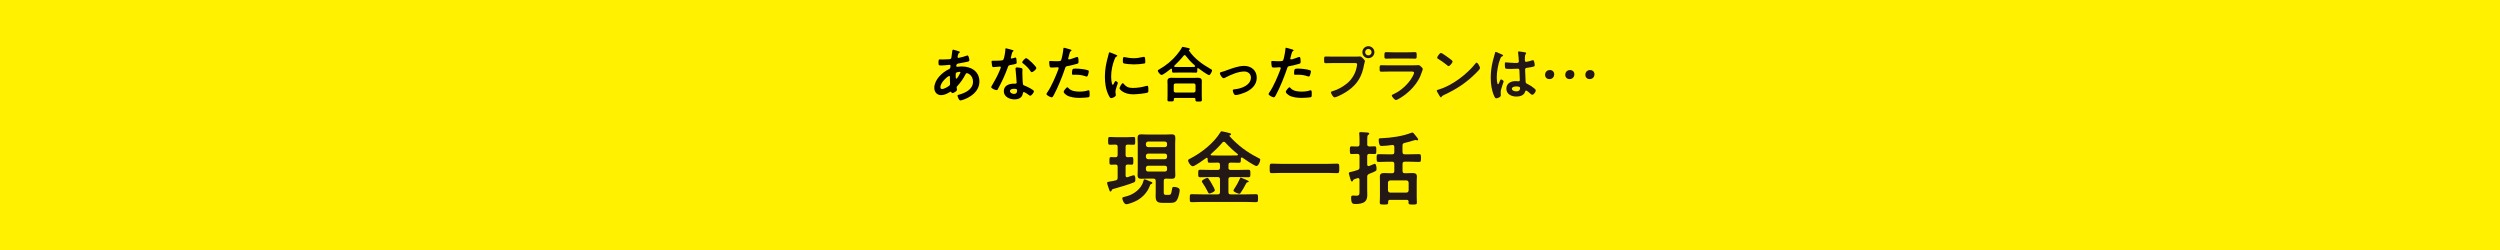
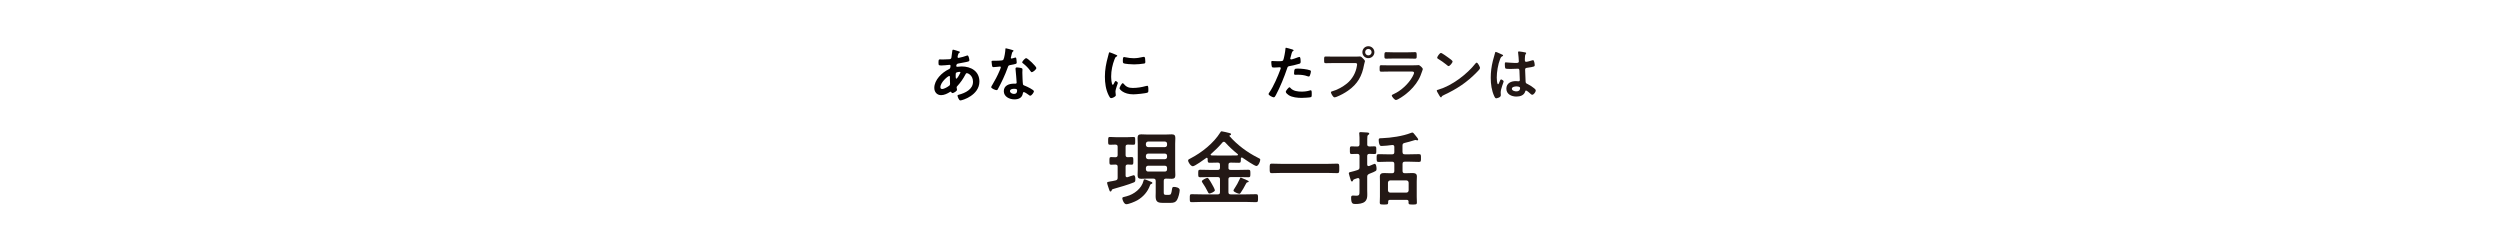
<svg xmlns="http://www.w3.org/2000/svg" id="_レイヤー_2" data-name="レイヤー 2" viewBox="0 0 1180 118.15">
  <defs>
    <style>
      .cls-1 {
        fill: #231815;
      }

      .cls-2 {
        fill: #fff100;
      }

      .cls-3 {
        fill: #040000;
      }
    </style>
  </defs>
  <g id="_レイヤー_1-2" data-name="レイヤー 1">
    <g>
-       <rect class="cls-2" width="1180" height="118.15" />
      <g>
        <path class="cls-3" d="M451.83,24c.77.23,1.23.31,1.23.6,0,.17-.17.29-.29.37-.37.23-.46.37-.63,1.05-.03.17-.17.77-.17.88,0,.23.17.43.4.43.08,0,.34-.06.43-.08,1.08-.23,2.34-.54,3.36-.94.14-.06.31-.14.48-.14.68,0,.91,2.17.91,2.28,0,.54-.68.65-1.4.8-1.11.26-2.88.6-4.02.77-.66.12-.77.83-.77,1.14,0,.26.26.37.46.37.06,0,.14-.03.23-.03.57-.06,1.28-.14,1.85-.14,4.42,0,8.38,2.25,8.38,7.13,0,6.47-8.07,8.92-9.01,8.92-.63,0-1.31-1.74-1.31-2.28,0-.31.31-.34.63-.43,2.99-.8,6.67-2.51,6.67-6.1,0-3.16-2.51-4.08-2.85-4.08-.43,0-.6.37-.77.71-1.08,2.05-2.25,3.71-3.82,5.44-.17.17-.29.31-.29.57,0,.09.14.91.17,1.05v.14c0,.54-1.54,1.51-2.17,1.51-.26,0-.4-.17-.48-.4-.06-.14-.11-.28-.31-.28-.11,0-.2.06-.31.11-1.23.8-2.74,1.54-4.22,1.54-2,0-3.22-1.51-3.22-3.42,0-3.79,3.62-7.27,6.84-8.81.17-.09.83-.23.83-1.6,0-.31-.2-.48-.48-.48-.11,0-.51.06-.63.06-1.05.09-2.11.23-3.16.23-1.25,0-1.42,0-1.42-1.34,0-1.43.17-1.51.68-1.51.48,0,.97.03,1.48.03.97,0,1.94-.03,2.91-.11.29-.03.54-.03.77-.26.23-.23.26-.48.29-.77.14-1,.26-2,.4-3.02.03-.26.14-.46.46-.46.2,0,1.57.46,1.88.54ZM443.87,41.16c0,.54.26.85.8.85,1,0,2.65-1,3.42-1.6.28-.23.34-.54.34-.88,0-.26-.09-1.45-.09-2.34,0-.29.03-.57.03-.83s-.06-.49-.34-.49c-.6,0-4.16,2.96-4.16,5.27ZM451.37,34.26c-.31.2-.29.77-.29,1.4v.34c0,.46.03,1.14.29,1.14.48,0,1.54-2.05,1.77-2.51.06-.11.17-.31.17-.46,0-.2-.2-.26-.37-.26-.4,0-1.25.14-1.57.34Z" />
        <path class="cls-3" d="M477.93,23.63c.14.06.46.14.46.34s-.2.31-.46.51c-.23.2-.43,1.2-.51,1.51-.09.23-.31,1.14-.31,1.28,0,.2.11.37.31.37s1.37-.34,1.62-.43c.08-.03.2-.06.29-.06.34,0,.37.51.43.86.06.4.14,1.11.14,1.51,0,.63-.34.68-2.96,1.17-1.03.17-1,.37-1.34,1.31-1.25,3.51-2.88,6.9-4.65,10.15-.17.29-.26.4-.57.4-.63,0-2.54-.83-2.54-1.42,0-.26.37-.8.51-1.03,1.17-1.91,2.54-4.53,3.39-6.58.14-.31.66-1.51.66-1.74,0-.17-.14-.37-.4-.37-.23,0-2.42.28-3.08.28-.48,0-.6-.26-.71-.91-.06-.34-.2-1.37-.2-1.65,0-.37.2-.46.51-.46h1.31c.97,0,1.97-.03,2.94-.14.37-.06.63-.08.86-.46.43-.71.91-3.88.91-4.79,0-.2,0-.48.26-.48.31,0,2.68.68,3.13.83ZM482.04,32.12c.31.09.57.26.57.6,0,.06-.06.91-.06,1.51,0,.83.14,4.93.29,5.53.08.43.46.54.88.71.09.03.2.09.29.11.66.26,4.02,1.82,4.02,2.51,0,.46-1.05,2.08-1.77,2.08-.29,0-.54-.26-.74-.4-.43-.31-1.82-1.31-2.28-1.31-.31,0-.43.4-.46.66-.34,2.08-2.02,2.79-3.96,2.79-2.31,0-5.02-1.23-5.02-3.88s2.48-3.54,4.73-3.54h.74c.34,0,.6-.14.6-.48,0-.91-.43-5.04-.51-6.16,0-.14-.03-.26-.03-.4,0-.46.26-.63.68-.63.54,0,1.51.17,2.02.29ZM476.71,42.99c0,.88,1.14,1.34,1.88,1.34,1.03,0,1.48-.54,1.48-1.54,0-.57-.03-.88-1.45-.88-.68,0-1.91.17-1.91,1.08ZM489.16,32.1c0,.68-1.62,1.97-2.14,1.97-.29,0-.48-.31-.63-.51-.88-1.34-2.28-2.71-3.56-3.68-.11-.08-.37-.26-.37-.46,0-.4,1.31-1.97,1.91-1.97.71,0,4.79,3.9,4.79,4.65Z" />
-         <path class="cls-3" d="M504.72,23.2c.26.08,1.05.28,1.05.6,0,.14-.17.23-.26.29-.43.26-.46.37-.66,1-.09.31-.68,2.39-.68,2.54,0,.26.2.43.43.43.51,0,2.74-.83,3.31-1.05.2-.09.4-.14.6-.14.57,0,.57,1.74.57,2.17,0,.48-.06.88-.54,1.03-1.4.46-3.22.83-4.67,1.11-.83.17-.91.31-1.17,1.11-1.28,3.85-3.39,9.04-5.3,12.57-.37.68-.6,1.08-1.03,1.08-.46,0-2.42-.91-2.42-1.54,0-.29.31-.71.48-.94,1.8-2.57,3.93-7.53,5.05-10.55.06-.17.23-.6.23-.74,0-.29-.23-.43-.51-.43-.4,0-1.65.14-2.54.14-.57,0-1.03.03-1.2-.51-.11-.37-.23-1.65-.23-2.08,0-.31.08-.51.43-.51.26,0,1.45.11,2.68.11,1.82,0,2.25-.03,2.51-.46.34-.57,1.03-4.36,1.05-5.19.03-.43.03-.71.31-.71.26,0,2.14.57,2.51.68ZM504.32,41.59c1.25,1.4,3.42,1.65,5.16,1.65,1.48,0,2.65-.14,4.05-.57.09-.03.2-.06.29-.06.48,0,.48.66.48,1.79,0,.57.03,1.23-.31,1.43-.51.23-3.73.37-4.45.37-1.88,0-4.5-.23-6.1-1.28-.46-.31-1.4-1.03-1.4-1.62,0-.43,1.31-2.11,1.77-2.11.2,0,.4.26.51.4ZM507.8,32.38c1.51,0,4.3.26,5.73.8.26.09.4.26.4.57,0,.43-.34,1.6-.54,2-.11.26-.23.37-.51.37-.2,0-.4-.06-.6-.14-1.43-.54-2.99-.71-4.53-.71-.37,0-.71.03-1.08.03-.57,0-.71-.14-.71-.63,0-2.45.51-2.28,1.85-2.28Z" />
        <path class="cls-3" d="M526.78,25.88c.23.09.57.2.57.48,0,.17-.11.2-.4.37-.48.26-.6.51-.88,1.23-1,2.54-1.6,5.39-1.6,8.09,0,.54.11,3.99.77,3.99.26,0,.66-.83.77-1.11.17-.37.34-.68.6-.68.29,0,1.03.6,1.03.91,0,.26-1.14,2.85-1.14,4.13,0,.29.09.94.11,1.2.03.14.06.31.06.43,0,.71-1.62,1.4-2.22,1.4-.49,0-.83-.63-1.2-1.4-1.34-2.71-1.74-5.76-1.74-8.75,0-3.33.57-6.24,1.45-9.43.14-.48.29-.94.37-1.43.06-.26.11-.63.43-.63.23,0,2.62,1.03,3.02,1.2ZM530.32,39.51c1.23,1.51,2.42,2,4.33,2,2.14,0,4.22-.34,6.27-.91.14-.06.43-.11.6-.11.46,0,.51.68.51,2.14,0,.34.03.85-.34,1.05-.8.43-5.62.85-6.75.85-4.62,0-6.53-2.39-6.53-2.85,0-.4,1-2.42,1.54-2.42.17,0,.29.14.37.26ZM531.34,27.05c1.17.26,2.54.43,3.73.43,1.42,0,2.94-.23,4.33-.57.14-.03.34-.08.51-.08.4,0,.51.34.57.68.06.51.11,1.03.11,1.54,0,.6,0,.83-.54.94-1.14.23-3.59.4-4.79.4-.88,0-4.39-.17-4.99-.57-.31-.2-.29-.8-.29-1.11,0-1.37.14-1.8.6-1.8.2,0,.51.09.74.14Z" />
-         <path class="cls-3" d="M553.17,32.72c0-.17-.09-.34-.29-.34-.11,0-.17.03-.23.09-.68.57-3.68,2.91-4.36,2.91-.6,0-1.8-1.4-1.8-2,0-.34.51-.57.77-.71,3.11-1.74,6.01-4.13,8.24-6.87.74-.88,1.77-2.25,2.31-3.28.08-.2.2-.4.46-.4.37,0,2.28.48,2.76.6.23.06.57.14.57.43,0,.2-.17.34-.34.4-.08.06-.14.11-.14.2,0,.06.03.08.06.14,2.54,3.73,6.21,6.38,10.12,8.61.57.31.8.43.8.71,0,.51-.86,2.25-1.4,2.25-.63,0-4.28-2.62-4.96-3.16-.11-.09-.2-.14-.34-.14-.26,0-.28.26-.28.46v.54c0,.66-.03,1.14-.57,1.14-.91,0-1.85-.06-2.76-.06h-5.27c-.94,0-1.85.06-2.76.06-.6,0-.57-.63-.57-1.25v-.31ZM554.71,46.21c-.46,0-.66.17-.66.63v.29c0,.77-.43.74-1.54.74s-1.48.03-1.48-.71c0-.11.06-1.74.06-2.08v-5.1c0-.57-.06-1.14-.06-1.68,0-1.34.8-1.6,2-1.6.68,0,1.4.06,2.11.06h8.01c.71,0,1.42-.06,2.14-.06,1.17,0,1.97.26,1.97,1.57,0,.57-.03,1.14-.03,1.71v5.16c0,.68.06,1.6.06,2.05,0,.74-.4.74-1.51.74s-1.54,0-1.54-.71v-.37c0-.4-.14-.63-.66-.63h-8.86ZM563.49,43.67c.48-.06.74-.31.8-.8v-2.68c-.06-.51-.31-.74-.8-.8h-8.69c-.48.06-.74.28-.8.8v2.68c.06.48.31.74.8.8h8.69ZM559.16,26c-.2,0-.31.11-.46.26-1.4,1.77-2.82,3.19-4.42,4.76-.08.09-.11.14-.11.26,0,.2.17.29.34.29.66.03,1.31.06,2,.06h5.27c1.85,0,2.31.03,2.31-.4,0-.26-.31-.51-.71-.88-.11-.09-.2-.17-.31-.26-1.2-1.08-2.45-2.51-3.45-3.82-.11-.11-.23-.26-.46-.26Z" />
-         <path class="cls-3" d="M576.43,34.01c.94-.23,1.71-.51,2.62-.86,2.54-.91,5.53-2.05,8.21-2.05,3.33,0,5.93,2.14,5.93,5.59s-2.59,5.7-5.59,6.98c-1,.43-3.33,1.2-4.39,1.2-.94,0-1.34-1.94-1.34-2.17,0-.48.54-.54.91-.57,1.68-.17,3.36-.6,4.87-1.43,1.51-.86,2.79-2.25,2.79-4.08s-1.45-2.88-3.19-2.88c-2.77,0-6.47,1.57-8.89,2.88-.23.14-.48.29-.8.29-.74,0-1.77-1.71-1.77-2.31,0-.37.31-.51.63-.6Z" />
        <path class="cls-3" d="M609.55,23.2c.26.08,1.05.28,1.05.6,0,.14-.17.23-.26.29-.43.26-.46.37-.66,1-.08.31-.68,2.39-.68,2.54,0,.26.2.43.43.43.51,0,2.74-.83,3.31-1.05.2-.09.4-.14.6-.14.57,0,.57,1.74.57,2.17,0,.48-.06.88-.54,1.03-1.4.46-3.22.83-4.67,1.11-.83.17-.91.31-1.17,1.11-1.28,3.85-3.39,9.04-5.3,12.57-.37.68-.6,1.08-1.03,1.08-.46,0-2.42-.91-2.42-1.54,0-.29.31-.71.48-.94,1.8-2.57,3.93-7.53,5.04-10.55.06-.17.23-.6.23-.74,0-.29-.23-.43-.51-.43-.4,0-1.65.14-2.54.14-.57,0-1.03.03-1.2-.51-.11-.37-.23-1.65-.23-2.08,0-.31.09-.51.43-.51.26,0,1.45.11,2.68.11,1.82,0,2.25-.03,2.51-.46.34-.57,1.03-4.36,1.05-5.19.03-.43.03-.71.31-.71.26,0,2.14.57,2.51.68ZM609.15,41.59c1.25,1.4,3.42,1.65,5.16,1.65,1.48,0,2.65-.14,4.05-.57.09-.03.2-.06.29-.06.49,0,.49.66.49,1.79,0,.57.03,1.23-.31,1.43-.51.23-3.73.37-4.45.37-1.88,0-4.5-.23-6.1-1.28-.46-.31-1.4-1.03-1.4-1.62,0-.43,1.31-2.11,1.77-2.11.2,0,.4.26.51.4ZM612.63,32.38c1.51,0,4.3.26,5.73.8.26.09.4.26.4.57,0,.43-.34,1.6-.54,2-.11.26-.23.37-.51.37-.2,0-.4-.06-.6-.14-1.42-.54-2.99-.71-4.53-.71-.37,0-.71.03-1.08.03-.57,0-.71-.14-.71-.63,0-2.45.51-2.28,1.85-2.28Z" />
        <path class="cls-1" d="M640.5,26.71c.49,0,1.17-.06,1.43-.06.57,0,1,.54,1.37.91.26.26.97.94.97,1.31,0,.26-.23.54-.43,1.65-.94,5.36-3.05,9.12-7.55,12.26-1.65,1.17-3.59,2.2-5.47,2.94-.26.08-.66.23-.94.23-.68,0-1.68-1.91-1.68-2.37,0-.31.26-.4.51-.46,2.42-.66,5.13-2.14,7.1-3.76,2.48-2.05,4.19-5.1,4.65-8.29.03-.2.09-.54.09-.71,0-.54-.49-.6-1-.6h-10.15c-1.2,0-2.37.06-3.56.06-.86,0-.86-.26-.86-1.54s-.03-1.62.8-1.62c1.23,0,2.45.06,3.68.06h11.06ZM648.71,24.63c0,1.57-1.28,2.82-2.85,2.82s-2.82-1.25-2.82-2.82,1.25-2.82,2.82-2.82,2.85,1.25,2.85,2.82ZM644.35,24.63c0,.86.68,1.51,1.51,1.51s1.54-.66,1.54-1.51-.68-1.54-1.54-1.54-1.51.68-1.51,1.54Z" />
        <path class="cls-1" d="M666.46,30.84c.66,0,1.97,0,2.57-.06.14-.03.37-.06.51-.06.6,0,2.02,1.37,2.02,1.88,0,.2-.23.74-.37,1.17-.46,1.37-.91,2.56-1.65,3.85-1.42,2.54-3.62,4.93-5.9,6.73-.8.66-3.88,2.85-4.76,2.85-.66,0-1.97-1.62-1.97-2.11,0-.34.71-.6,1-.74,3.42-1.54,6.93-4.82,8.75-8.1.2-.37.77-1.48.77-1.85,0-.68-.77-.63-1.23-.63h-10.6c-1.2,0-2.39.06-3.62.06-.8,0-.8-.29-.8-1.4,0-1.45.03-1.65.83-1.65,1.2,0,2.42.06,3.65.06h10.8ZM664.55,24.69c1.17,0,2.62-.08,3.36-.08s.77.31.77,1.74c0,.97,0,1.34-.77,1.34-1.14,0-2.25-.06-3.36-.06h-6.98c-1.11,0-2.22.06-3.33.06-.8,0-.8-.34-.8-1.4,0-1.34.06-1.68.77-1.68.8,0,2.25.08,3.36.08h6.98Z" />
        <path class="cls-1" d="M698.58,32.1c0,.48-1.14,1.6-1.51,1.97-4.62,4.76-9.46,7.95-15.48,10.75-.94.46-.97.48-1.2.97-.06.11-.14.17-.28.17-.31,0-.91-1.14-1.11-1.48-.17-.28-.85-1.42-.85-1.71,0-.31.51-.37.88-.49,6.3-1.85,13.43-7.24,17.47-12.4.11-.14.29-.31.49-.31.57,0,1.6,2.11,1.6,2.54ZM683.87,27.39c.37.26,1.74,1.2,1.74,1.62,0,.66-1.34,2.19-1.88,2.19-.23,0-.77-.43-1.14-.77-.8-.71-2.76-2.02-3.79-2.65-.23-.14-.46-.29-.46-.54,0-.43,1.14-2.25,1.8-2.25.46,0,3.19,2,3.73,2.39Z" />
        <path class="cls-1" d="M708.73,25.63c.23.09.74.29.74.57,0,.17-.11.23-.26.29-.66.31-.83.57-1.17,1.45-.97,2.39-1.57,6.07-1.57,8.67,0,.46.08,3.16.63,3.16.2,0,.34-.37.63-1.03.14-.31.43-1.25.77-1.25.31,0,1.23.57,1.23.91,0,.4-1.4,3.53-1.4,5.19,0,.46.06.91.06,1.37,0,1.11-2.02,1.45-2.17,1.45-.48,0-.71-.54-.91-.94-1.28-2.74-1.68-5.76-1.68-8.78,0-2.76.34-5.3,1-7.98.31-1.25.71-2.48,1.03-3.73.03-.2.11-.48.37-.48.2,0,1.08.4,1.82.74.37.17.71.34.88.4ZM720.07,24.8c.14.03.29.08.29.26,0,.26-.17.31-.31.57-.17.29-.31.77-.31,2.02v.8c0,.4.17.74.6.74.48,0,2.34-.54,2.85-.71.11-.03.31-.08.43-.08.57,0,.77,1.97.77,2.39,0,.54-.2.74-3.56,1.2-.63.09-.97.2-.97.91,0,.57.2,4.93.23,5.67.06.74.34.8.97,1.11,1.14.57,2.11,1.2,3.08,2,.34.29.74.6.74,1.08,0,.66-1,1.97-1.65,1.97-.31,0-.57-.23-.8-.43-.31-.31-1.74-1.57-2.11-1.57-.29,0-.37.23-.43.46-.51,1.82-2.42,2.39-4.13,2.39-2.28,0-4.76-1.08-4.76-3.71s2.25-3.59,4.47-3.59c.37,0,.74.03,1.11.08h.2c.4,0,.57-.23.57-.6,0-.71-.14-3.42-.17-4.25-.03-.28.03-1.08-.68-1.08-.23,0-2.25.11-3.39.11h-.37c-.71,0-1.91-.03-2.17-.23-.26-.17-.29-1.8-.29-2.17s.03-.71.46-.71c.34,0,2.88.29,4.36.29h.46c.68,0,1.34-.06,1.34-.68s-.23-3.36-.34-4.08c0-.08-.03-.2-.03-.29,0-.26.11-.4.4-.4.48,0,2.59.37,3.16.51ZM715.65,40.79c-.66,0-2.05.23-2.05,1.11s1.37,1.23,2.08,1.23c1.08,0,1.8-.4,1.8-1.57,0-.74-1.28-.77-1.82-.77Z" />
-         <path class="cls-1" d="M733.58,35.03c0,1.28-.83,2.31-2.25,2.31-1.17,0-2.05-.8-2.05-2s.77-2.28,2.28-2.28c1.14,0,2.02.8,2.02,1.97ZM743.1,35.03c0,1.28-.83,2.31-2.25,2.31-1.17,0-2.05-.8-2.05-2s.77-2.28,2.28-2.28c1.14,0,2.02.8,2.02,1.97ZM752.59,35.03c0,1.28-.83,2.31-2.25,2.31-1.17,0-2.05-.8-2.05-2s.77-2.28,2.28-2.28c1.14,0,2.02.8,2.02,1.97Z" />
        <path class="cls-1" d="M531.28,73.14c0,.72.27,1.03.99,1.06.19,0,1.79-.08,1.86-.08.84,0,.8.46.8,1.82,0,1.29.04,1.79-.76,1.79-.08,0-1.75-.08-1.9-.08-.72.04-.99.34-.99,1.06v4.1c0,.46.15.84.65.84.11,0,.23-.04.34-.04.42-.15,2.54-.91,2.81-.91.8,0,.8,1.33.8,1.9,0,1.1-.11,1.25-.87,1.56-2.28.95-6.72,2.24-9.19,2.93-.95.27-.99.34-1.14.84-.11.23-.27.46-.53.46-.34,0-.42-.27-.61-.84-.19-.53-.99-2.81-.99-3.23s.27-.46,1.48-.68c.61-.11,1.41-.19,2.55-.49.72-.19.95-.53.95-1.29v-5.13c0-.72-.27-1.03-1.03-1.06-.19,0-1.98.08-2.05.08-.84,0-.8-.49-.8-1.79s-.04-1.82.8-1.82c.68,0,1.37.08,2.05.08.72-.04,1.03-.34,1.03-1.06v-3.88c0-.68-.27-.99-1.03-1.03-.65,0-2.09.08-2.66.08-.84,0-.8-.57-.8-1.82s-.04-1.86.8-1.86c.91,0,2.13.12,3.34.12h4.52c1.22,0,2.43-.12,3.31-.12s.8.46.8,1.82c0,1.44.04,1.86-.8,1.86-.57,0-2.01-.08-2.7-.08-.76.04-1.03.3-1.03,1.03v3.88ZM542.83,87.42c-1.1,3.08-3.19,5.47-6,7.11-1.14.65-4.03,1.86-5.24,1.86-.99,0-1.86-1.98-1.86-2.81,0-.53.38-.53,2.05-.95,3.5-.91,7.07-3.65,7.94-7.26.08-.3.15-.72.53-.72.23,0,.68.19,1.06.34.76.3,1.56.61,2.32.95.15.08.3.23.3.42,0,.3-.46.46-.65.53-.3.15-.34.27-.46.53ZM545.49,85.37c0-.72-.34-1.06-1.06-1.06h-3.23c-.84,0-1.67.08-2.51.08-1.22,0-1.75-.42-1.75-1.71,0-.91.08-1.82.08-2.74v-12.08c0-.91-.08-1.82-.08-2.74,0-1.25.46-1.71,1.71-1.71.84,0,1.71.08,2.55.08h9.31c.84,0,1.67-.08,2.54-.08,1.25,0,1.71.46,1.71,1.71,0,.91-.08,1.82-.08,2.74v12.08c0,.91.08,1.82.08,2.74,0,1.25-.46,1.71-1.71,1.71-.83,0-1.71-.08-2.54-.08h-.19c-.72,0-1.03.34-1.03,1.06v5.58c0,.91.34,1.03,1.18,1.03h1.18c1.03,0,1.22-.38,1.56-2.81.11-.72.3-.95.87-.95.95,0,2.74.34,2.74,1.52,0,1.1-.65,3.65-1.25,4.6-.76,1.22-1.71,1.41-3.08,1.41h-3.61c-2.47,0-3.42-.53-3.42-3.12,0-.61.04-1.21.04-1.82v-5.43ZM549.82,69.45c.65-.08,1.03-.42,1.03-1.06v-.53c0-.65-.38-.99-1.03-1.06h-7.9c-.65.08-.99.42-1.06,1.06v.53c.08.65.42.99,1.06,1.06h7.9ZM541.92,72.49c-.65.08-.99.38-1.06,1.06v.53c.08.65.42.99,1.06,1.06h7.9c.65-.08,1.03-.42,1.03-1.06v-.53c0-.68-.38-.99-1.03-1.06h-7.9ZM541.92,78.23c-.65,0-.99.38-1.06,1.03v.68c.08.65.42,1.03,1.06,1.03h7.9c.65,0,1.03-.38,1.03-1.03v-.68c0-.65-.38-1.03-1.03-1.03h-7.9Z" />
        <path class="cls-1" d="M579.81,79.14c0,.76.3,1.06,1.06,1.06h3.91c1.48,0,2.96-.08,4.45-.08.95,0,.95.42.95,1.75s0,1.79-.91,1.79c-1.48,0-2.96-.08-4.48-.08h-3.91c-.76,0-1.06.3-1.06,1.06v6.04c0,.76.3,1.06,1.06,1.06h7.29c1.6,0,3.15-.08,4.71-.08.91,0,.91.46.91,1.86s0,1.9-.91,1.9c-1.56,0-3.12-.11-4.71-.11h-20.97c-1.6,0-3.15.11-4.75.11-.91,0-.87-.49-.87-1.9,0-1.48,0-1.86.91-1.86,1.56,0,3.15.08,4.71.08h7.6c.72,0,1.03-.3,1.03-1.06v-6.04c0-.76-.3-1.06-1.03-1.06h-3.88c-1.48,0-2.96.08-4.45.08-.91,0-.91-.42-.91-1.75,0-1.41,0-1.79.91-1.79,1.48,0,2.96.08,4.45.08h3.88c.72,0,1.03-.3,1.03-1.06v-1.33c0-.76-.3-1.06-1.03-1.06h-.11c-1.25,0-2.51.08-3.72.08-.99,0-.95-.53-.95-1.86,0-.27-.11-.49-.42-.49-.15,0-.23.04-.3.11-.95.68-5.36,3.88-6.27,3.88-.99,0-2.24-1.9-2.24-2.74,0-.46.53-.65,1.18-.99,5.28-2.74,10.83-7.14,14.02-12.23.19-.3.3-.53.65-.53.46,0,3.15.68,3.76.84.3.04.65.19.65.57,0,.3-.34.42-.57.49-.15.04-.19.11-.19.23,0,.08.04.11.04.15,3.72,4.18,8.28,7.6,13.26,10.11,1.03.49,1.25.57,1.25,1.06,0,.8-.91,2.93-1.82,2.93-.84,0-5.66-3.27-6.61-3.95-.08-.04-.15-.08-.27-.08-.3,0-.42.23-.46.49,0,1.48.08,2.01-.91,2.01-1.25,0-2.51-.08-3.76-.08h-.11c-.76,0-1.06.3-1.06,1.06v1.33ZM570.92,91.34c-.49,0-.61-.34-.84-.8-.72-1.48-1.56-2.92-2.51-4.29-.11-.23-.3-.42-.3-.68,0-.57,2.09-1.6,2.58-1.6.34,0,.49.27.68.49.53.76,1.03,1.56,1.48,2.39.3.53,1.41,2.47,1.41,2.96,0,.72-2.09,1.52-2.51,1.52ZM577.68,66.91c-.3,0-.46.11-.65.3-1.6,1.9-3.57,3.84-5.43,5.47-.11.08-.19.19-.19.3,0,.27.23.34.46.38.91.04,1.86.04,2.81.04h6.31c.99,0,1.98,0,2.96-.04.15-.04.38-.11.38-.34,0-.15-.08-.23-.15-.3-2.09-1.67-4.07-3.5-5.85-5.47-.19-.19-.34-.34-.65-.34ZM588.7,86.06c-.3.08-.46.38-.76.95-.68,1.33-1.44,2.66-2.28,3.88-.19.27-.38.57-.72.57-.42,0-2.74-.84-2.74-1.52,0-.23.19-.49.3-.68,1.06-1.56,1.98-3.23,2.74-4.94.08-.23.19-.49.38-.49.23,0,.84.3,1.06.42.42.15,2.24.91,2.47,1.1.15.08.23.19.23.34,0,.3-.46.34-.68.38Z" />
-         <path class="cls-1" d="M605.38,81.61c-1.71,0-3.42.11-5.09.11-1.06,0-.99-.61-.99-2.24s-.08-2.24.99-2.24c1.67,0,3.38.11,5.09.11h20.67c1.71,0,3.42-.11,5.09-.11,1.06,0,.99.61.99,2.24s.08,2.24-.99,2.24c-1.71,0-3.38-.11-5.09-.11h-20.67Z" />
+         <path class="cls-1" d="M605.38,81.61c-1.71,0-3.42.11-5.09.11-1.06,0-.99-.61-.99-2.24s-.08-2.24.99-2.24c1.67,0,3.38.11,5.09.11h20.67c1.71,0,3.42-.11,5.09-.11,1.06,0,.99.61.99,2.24s.08,2.24-.99,2.24c-1.71,0-3.38-.11-5.09-.11Z" />
        <path class="cls-1" d="M645.32,68.08c0,.76.3.99,1.06,1.06.8-.04,1.6-.08,2.39-.08.91,0,.84.49.84,1.82s.08,1.82-.84,1.82c-.65,0-1.67-.08-2.39-.08-.76.04-1.06.3-1.06,1.06v3.99c.04.38.15.72.61.72.11,0,.23,0,.34-.04.11-.04.3-.11.57-.23.72-.3,1.82-.8,1.98-.8.8,0,.91,1.79.91,2.36,0,.95-.04,1.03-3.5,2.39-.68.38-.91.61-.91,1.41v6.27c0,.65.04,1.25.04,1.9,0,1.33-.04,2.54-1.14,3.53-1.06.91-2.93,1.1-4.29,1.1s-2.2,0-2.2-2.96c0-.68.11-1.03.87-1.03.38,0,1.03.08,1.52.08,1.63,0,1.56-.61,1.56-2.47v-5.09c-.04-.42-.19-.76-.68-.76-.08,0-.19,0-.27.04-.38.15-.72.23-.95.3-.91.3-.95.34-1.18.84-.08.23-.23.42-.49.42-.42,0-.53-.49-.76-1.29-.11-.42-.72-2.28-.72-2.58,0-.49.65-.57,1.03-.65.76-.15,2.32-.61,3.08-.87.76-.27.95-.57.95-1.33v-5.24c0-.76-.3-1.06-1.06-1.06-.87-.04-1.86.08-2.62.08-.91,0-.87-.46-.87-1.82s-.04-1.82.87-1.82,1.75.12,2.62.08c.76,0,1.06-.34,1.06-1.06v-1.79c0-1.03,0-2.01-.11-3-.04-.11-.04-.27-.04-.38,0-.49.34-.57.72-.57.53,0,2.47.15,3.12.19.34.04.91.08.91.57,0,.3-.27.42-.53.57-.38.27-.42.84-.42,2.09v2.32ZM662,71.77c0,.76.3,1.06,1.03,1.06h2.39c1.44,0,2.89-.08,4.33-.08.99,0,.95.49.95,1.82,0,1.41.04,1.86-.95,1.86-1.44,0-2.89-.11-4.33-.11h-2.39c-.72,0-1.03.34-1.03,1.06v3.31c0,.72.3,1.06,1.03,1.06h.84c.91,0,1.86-.08,2.81-.08,1.14,0,2.09.23,2.09,1.6,0,.76-.08,1.52-.08,2.28v7.26c0,.95.08,1.9.08,2.85,0,.87-.49.87-1.98.87s-1.98,0-1.98-.87c0-.15,0-.3.04-.46-.04-.61-.3-.87-.87-.87h-7.9c-.65,0-.87.27-.87.87v.46c0,.87-.46.87-1.98.87s-1.98,0-1.98-.87c0-.95.08-1.9.08-2.85v-7.26c0-.72-.04-1.48-.04-2.2,0-1.41.84-1.67,2.05-1.67.95,0,1.9.08,2.85.08h.87c.76,0,1.06-.34,1.06-1.06v-3.31c0-.72-.3-1.06-1.06-1.06h-2.01c-1.44,0-2.89.11-4.33.11-.95,0-.95-.49-.95-1.86s0-1.82.99-1.82c1.44,0,2.85.08,4.29.08h2.01c.76,0,1.06-.3,1.06-1.06v-2.43c0-.53-.23-.91-.84-.91h-.15c-1.41.19-3.69.46-5.02.46-.49,0-.76-.15-.95-.61-.3-.65-.42-1.48-.42-2.2,0-.87.42-.84,1.63-.87,4.14-.15,9.73-.95,13.56-2.47.15-.04.49-.19.68-.19.42,0,.76.46,1.44,1.33.23.27.46.61.76.95.19.27.57.72.57,1.03,0,.27-.15.38-.38.38-.19,0-.38-.08-.53-.11-.08-.04-.19-.08-.3-.08-.23,0-.53.11-.8.19-1.44.49-2.93.84-4.41,1.22-.76.19-.99.49-.99,1.25v3.08ZM663.82,90.92c.68-.08.99-.42,1.06-1.06v-3.65c-.08-.65-.38-.99-1.06-1.06h-7.64c-.65.08-.99.42-1.06,1.06v3.65c.08.65.42.99,1.06,1.06h7.64Z" />
      </g>
    </g>
  </g>
</svg>